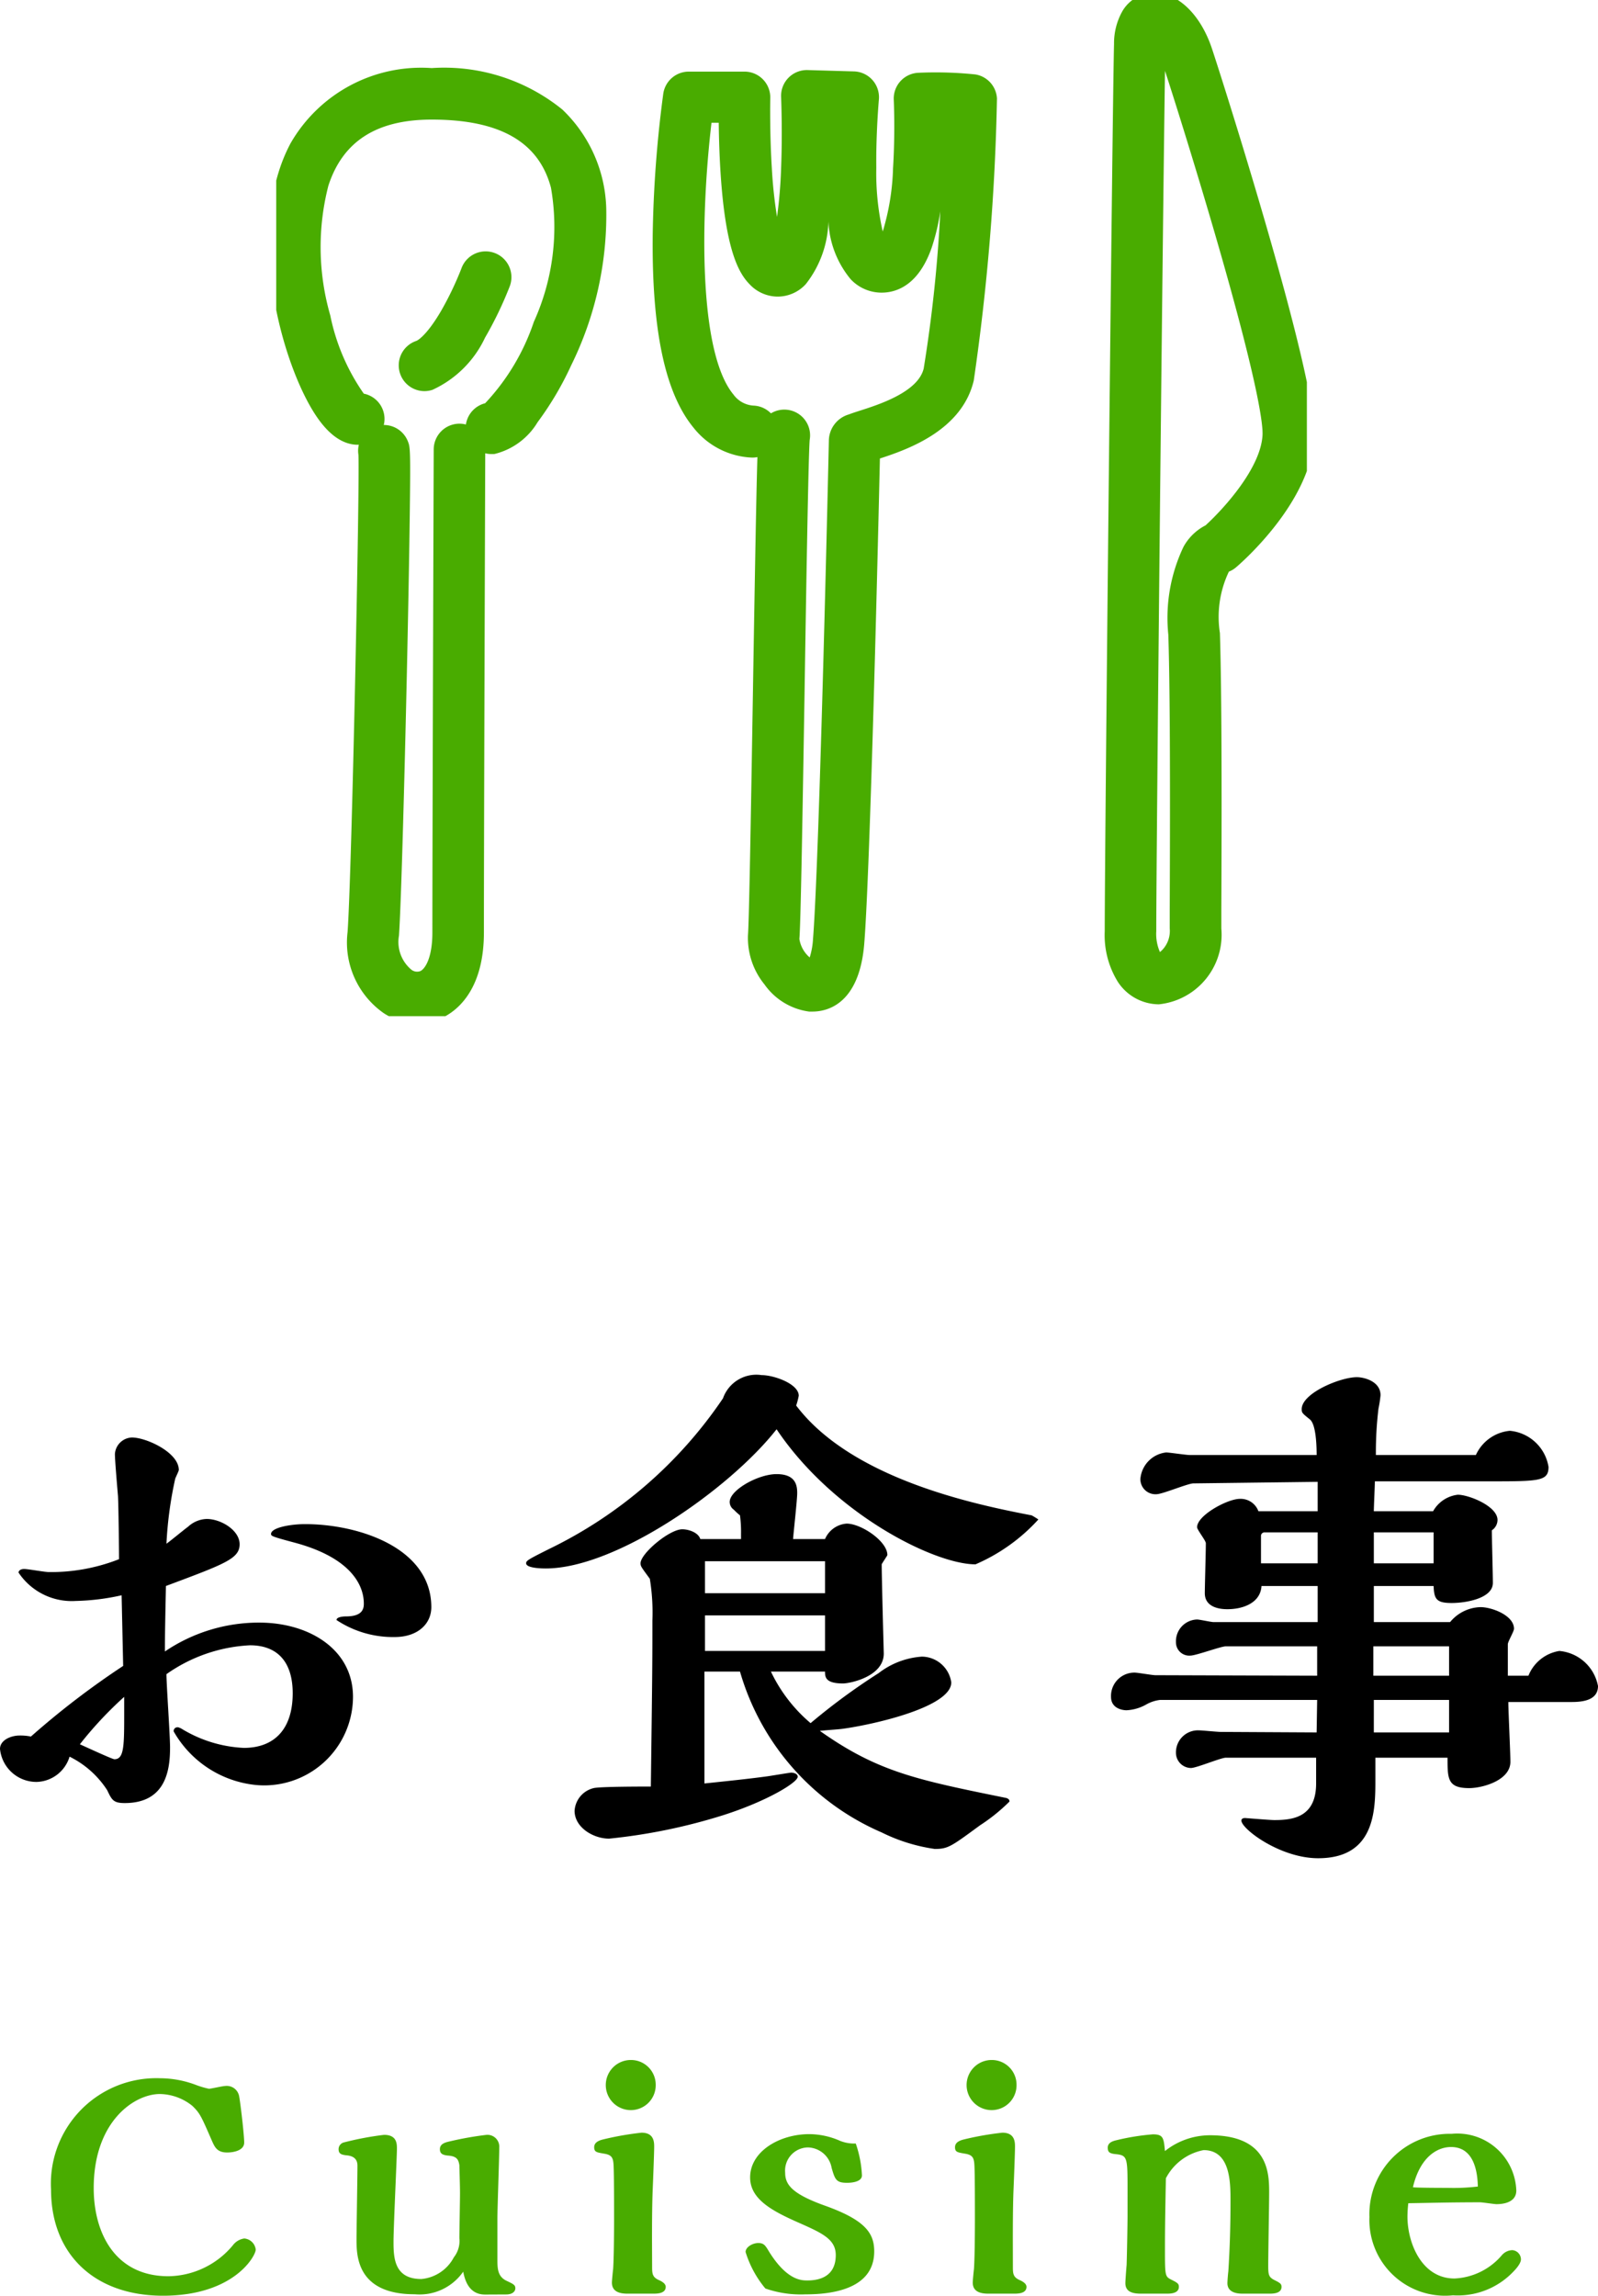
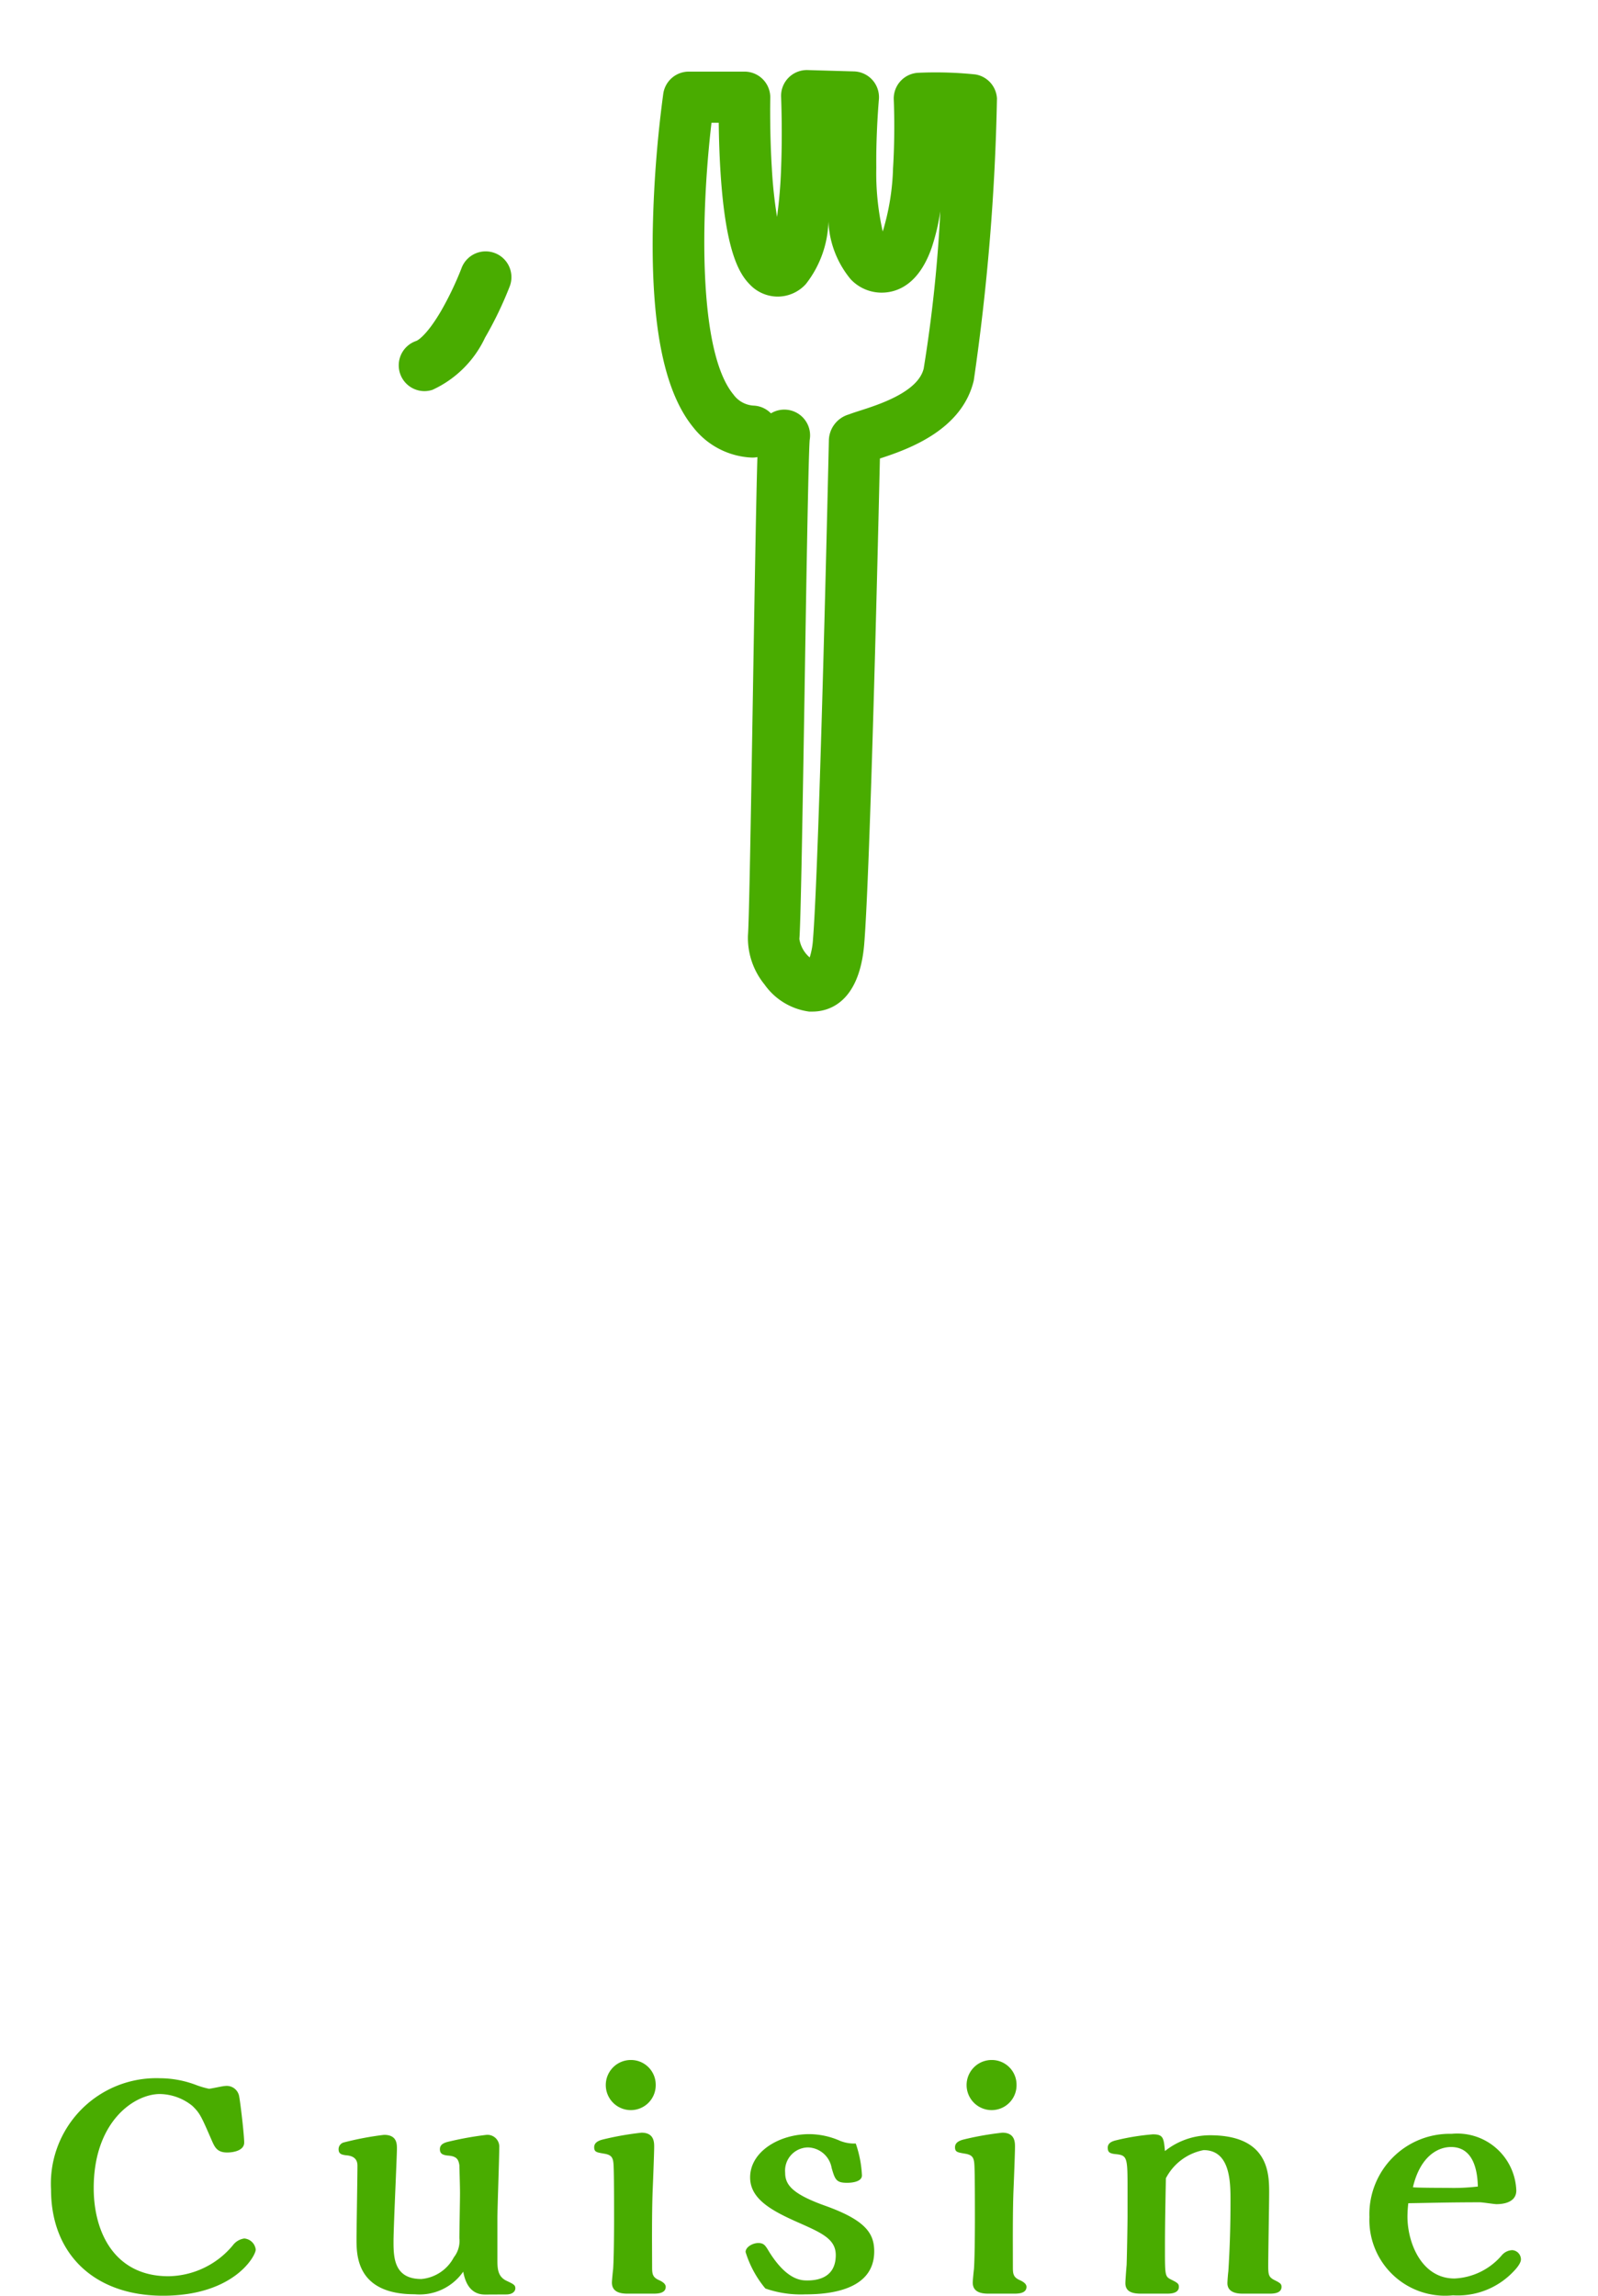
<svg xmlns="http://www.w3.org/2000/svg" width="62.02" height="89.051" viewBox="0 0 62.02 89.051">
  <defs>
    <clipPath id="a">
      <rect width="40" height="39.416" fill="none" />
    </clipPath>
  </defs>
  <g transform="translate(-662.042 -694.088)">
-     <path d="M-13.6-7.88c0-2.3-2.82-3.22-4.9-3.22-.58,0-1.32.14-1.32.38,0,.08.02.1.92.34,2.68.72,2.68,2.12,2.68,2.38,0,.28-.16.48-.7.48-.1,0-.36.02-.36.14a3.963,3.963,0,0,0,2.26.66C-14.14-6.72-13.6-7.22-13.6-7.88ZM-25.56-5.6a31.977,31.977,0,0,0-3.58,2.74,2.055,2.055,0,0,0-.44-.04c-.34,0-.76.18-.76.52A1.42,1.42,0,0,0-28.92-1.1a1.375,1.375,0,0,0,1.28-.98,3.679,3.679,0,0,1,1.46,1.3c.18.38.24.5.68.5,1.62,0,1.76-1.32,1.76-2.16,0-.46-.14-2.44-.14-2.84A6.137,6.137,0,0,1-20.64-6.4c1.1,0,1.66.68,1.66,1.86,0,1.38-.7,2.12-1.9,2.12a5.078,5.078,0,0,1-2.44-.76c-.06-.02-.08-.04-.12-.04a.147.147,0,0,0-.16.16A4.148,4.148,0,0,0-20.4-.98,3.445,3.445,0,0,0-16.64-4.4c0-1.84-1.7-2.88-3.64-2.88a6.5,6.5,0,0,0-3.66,1.12c0-.7.02-1.56.04-2.54,2.3-.86,2.86-1.06,2.86-1.62,0-.54-.72-.98-1.28-.98a1.117,1.117,0,0,0-.72.3c-.14.1-.72.58-.84.66a15,15,0,0,1,.34-2.52c.02-.06.14-.3.14-.34,0-.68-1.26-1.26-1.82-1.26a.685.685,0,0,0-.66.64c0,.26.1,1.4.12,1.64.02.38.04,2.1.04,2.44a7.22,7.22,0,0,1-2.72.5c-.16,0-.82-.12-.96-.12-.16,0-.22.08-.22.14a2.479,2.479,0,0,0,2.22,1.1,8.911,8.911,0,0,0,1.78-.22Zm.04,1.8c0,1.3,0,1.82-.38,1.82-.08,0-1.16-.5-1.34-.58A14.628,14.628,0,0,1-25.52-4.4ZM9.7-11.44c-2.08-.4-6.96-1.38-9.14-4.26a2.664,2.664,0,0,0,.1-.38c0-.46-.96-.8-1.44-.8a1.372,1.372,0,0,0-1.5.9,17.165,17.165,0,0,1-6.74,5.84c-.84.42-.9.46-.9.56,0,.2.68.2.76.2,2.74,0,7.16-3.1,8.96-5.4C2-11.5,5.92-9.54,7.52-9.54a7.084,7.084,0,0,0,2.44-1.74A2.961,2.961,0,0,0,9.7-11.44ZM1.68-5.38c0,.22.02.46.7.46.26,0,1.58-.26,1.58-1.16,0-.02-.08-2.92-.08-3.46,0-.02.22-.34.22-.36,0-.54-1.02-1.22-1.58-1.22a.988.988,0,0,0-.84.6H.44C.46-10.8.6-12.04.6-12.3c0-.28-.04-.74-.8-.74-.72,0-1.82.62-1.82,1.08a.364.364,0,0,0,.16.3,2.614,2.614,0,0,0,.24.22,4.874,4.874,0,0,1,.04.7v.22H-3.16c-.08-.26-.46-.38-.7-.38-.5,0-1.62.94-1.62,1.32,0,.12.04.16.36.6a8.088,8.088,0,0,1,.1,1.62c0,1.54,0,1.82-.06,6.44-.34,0-1.98,0-2.22.06a.966.966,0,0,0-.74.88c0,.64.72,1.08,1.34,1.08A22.1,22.1,0,0,0-2.24.18C-.56-.36.62-1.08.62-1.3c0-.12-.16-.16-.26-.16-.04,0-.76.12-.9.14-.72.1-1.7.2-2.46.28V-5.38h1.38A9.731,9.731,0,0,0,3.88.86a6.774,6.774,0,0,0,2.06.64c.52,0,.64-.1,1.76-.92A6.982,6.982,0,0,0,8.84-.34c0-.08-.06-.12-.14-.14-3.44-.7-4.96-1-7.22-2.6.14-.02.76-.06.88-.08C3.54-3.32,6.58-4,6.58-4.96a1.164,1.164,0,0,0-1.14-1,3.091,3.091,0,0,0-1.68.64A24.659,24.659,0,0,0,1.12-3.38a5.98,5.98,0,0,1-1.54-2ZM-2.98-8.42V-9.66H1.68v1.24Zm0,2.24V-7.56H1.68v1.38Zm31.16.96V-6.44c0-.1.24-.5.24-.6,0-.52-.86-.84-1.3-.84a1.578,1.578,0,0,0-1.18.58H22.98V-8.7H25.3c.02.5.1.66.7.66.56,0,1.6-.18,1.6-.78,0-.32-.04-1.74-.04-2.04a.488.488,0,0,0,.22-.4c0-.54-1.12-.98-1.54-.98a1.264,1.264,0,0,0-.96.64h-2.3c0-.18.04-1,.04-1.16h4.42c1.96,0,2.32,0,2.32-.56a1.675,1.675,0,0,0-1.5-1.4,1.612,1.612,0,0,0-1.32.94H23.06a13.987,13.987,0,0,1,.1-1.8,4.671,4.671,0,0,0,.08-.52c0-.54-.64-.7-.92-.7-.64,0-2.14.62-2.14,1.24,0,.14.02.16.32.4.24.2.26,1.04.26,1.38H15.84c-.14,0-.8-.1-.92-.1a1.127,1.127,0,0,0-1,1.02.583.583,0,0,0,.62.6c.24,0,1.22-.42,1.44-.42l4.82-.06v1.14H18.5a.732.732,0,0,0-.72-.48c-.48,0-1.66.64-1.66,1.1,0,.1.34.52.34.62,0,.32-.04,1.66-.04,1.94,0,.62.74.62.88.62.6,0,1.28-.24,1.32-.9H20.8v1.4H16.76c-.1,0-.54-.1-.64-.1a.844.844,0,0,0-.82.88.516.516,0,0,0,.56.52c.22,0,1.18-.36,1.38-.36h3.54v1.14L14.5-5.24c-.12,0-.68-.1-.8-.1a.906.906,0,0,0-.92.94c0,.46.46.52.6.52a1.718,1.718,0,0,0,.76-.22,1.434,1.434,0,0,1,.54-.18h6.1l-.02,1.26-3.72-.02c-.14,0-.72-.06-.84-.06a.854.854,0,0,0-.9.88.591.591,0,0,0,.58.58c.22,0,1.16-.4,1.36-.4h3.5v1c0,1.32-.92,1.42-1.62,1.42C18.94.38,18,.3,17.98.3c-.06,0-.14.02-.14.1,0,.32,1.5,1.46,2.98,1.46,2.22,0,2.22-1.88,2.22-3.06v-.84h2.8c0,.82,0,1.18.84,1.18.52,0,1.6-.3,1.6-1.02,0-.36-.08-1.98-.08-2.32h2.46c.46,0,1.02-.08,1.02-.62a1.675,1.675,0,0,0-1.5-1.36,1.555,1.555,0,0,0-1.2.96Zm-5.2-4.36v-1.2H25.3v1.2Zm-.02,4.36V-6.36H25.9v1.14ZM18.6-9.58v-1.06a.136.136,0,0,1,.14-.14H20.8v1.2Zm4.38,6.56V-4.28H25.9v1.26Z" transform="translate(692.382 764.308)" />
    <path d="M7.99,3.716c.3.288.348.4.768,1.368.108.24.2.444.588.444.264,0,.66-.084.66-.384S9.862,3.62,9.814,3.368a.489.489,0,0,0-.54-.42c-.1,0-.552.108-.636.108a3.322,3.322,0,0,1-.492-.144,3.993,3.993,0,0,0-1.4-.264,4.092,4.092,0,0,0-4.236,4.32c0,2.5,1.68,4.116,4.344,4.116,2.76,0,3.6-1.548,3.6-1.788a.486.486,0,0,0-.444-.432.67.67,0,0,0-.444.264,3.307,3.307,0,0,1-2.5,1.2c-2.064,0-2.9-1.668-2.9-3.42,0-2.58,1.572-3.648,2.568-3.648A2.057,2.057,0,0,1,7.99,3.716Zm12.18,7.32c.264,0,.36-.132.36-.24,0-.132-.084-.168-.336-.288-.36-.168-.36-.492-.36-.852V8.108c0-.444.072-2.376.072-2.772a.46.46,0,0,0-.492-.492,12.734,12.734,0,0,0-1.476.264c-.156.036-.336.1-.336.288,0,.156.072.228.312.252.348.024.408.156.444.372,0,.12.024.756.024,1.092,0,.276-.024,1.488-.024,1.74a1.028,1.028,0,0,1-.216.744,1.583,1.583,0,0,1-1.26.84c-1.056,0-1.08-.828-1.08-1.452,0-.564.132-3.288.132-3.6,0-.192,0-.54-.5-.54a11.808,11.808,0,0,0-1.536.288.273.273,0,0,0-.228.264c0,.168.084.216.288.24.12.012.444.036.444.4,0,.456-.036,2.448-.036,2.856,0,.624,0,2.136,2.256,2.136a2.067,2.067,0,0,0,1.884-.876c.06.288.2.888.852.888Zm5.808-8.124a.96.96,0,0,0-.972-.972.972.972,0,1,0,.012,1.944A.965.965,0,0,0,25.978,2.912Zm-.144,6.036c0-.444,0-1.26.024-1.908.012-.276.06-1.488.06-1.728,0-.18,0-.552-.492-.552a11.736,11.736,0,0,0-1.5.264c-.192.048-.336.132-.336.3,0,.192.1.2.4.252.348.06.348.216.36.648.012.408.012,1.512.012,1.92,0,.06,0,1.356-.036,1.9-.012.084-.048.456-.048.528,0,.336.264.432.6.432h1.02c.156,0,.468-.012.468-.264,0-.12-.132-.2-.24-.252-.288-.12-.288-.264-.288-.552Zm6.972-2.82c.132.456.18.576.6.576.06,0,.576,0,.576-.288a4.4,4.4,0,0,0-.24-1.236,1.475,1.475,0,0,1-.6-.1,3,3,0,0,0-1.2-.264c-1.164,0-2.3.672-2.3,1.68,0,.852.864,1.308,1.932,1.776.864.384,1.392.624,1.392,1.236,0,.864-.684.984-1.1.984-.228,0-.792,0-1.488-1.116-.144-.24-.2-.336-.42-.336s-.492.156-.492.348a4.076,4.076,0,0,0,.768,1.416,4.205,4.205,0,0,0,1.548.228c.924,0,2.676-.156,2.676-1.668,0-.7-.336-1.212-1.92-1.776-1.272-.456-1.536-.816-1.536-1.272a.9.9,0,0,1,.888-.984A.959.959,0,0,1,32.806,6.128Zm7.176-3.216a.96.96,0,0,0-.972-.972.972.972,0,1,0,.012,1.944A.965.965,0,0,0,39.982,2.912Zm-.144,6.036c0-.444,0-1.26.024-1.908.012-.276.06-1.488.06-1.728,0-.18,0-.552-.492-.552a11.736,11.736,0,0,0-1.5.264c-.192.048-.336.132-.336.3,0,.192.1.2.4.252.348.06.348.216.36.648.012.408.012,1.512.012,1.92,0,.06,0,1.356-.036,1.9-.012.084-.048.456-.048.528,0,.336.264.432.6.432H39.9c.156,0,.468-.012.468-.264,0-.12-.132-.2-.24-.252-.288-.12-.288-.264-.288-.552Zm4.452-.984c0,.372-.024,1.62-.036,1.932-.012.108-.048.612-.048.7,0,.336.276.408.6.408h1.02c.108,0,.456,0,.456-.264,0-.12-.048-.156-.288-.276s-.252-.144-.252-1.092c0-.636,0-1.032.036-2.844a2.093,2.093,0,0,1,1.464-1.092c1.044,0,1.044,1.26,1.044,1.968,0,.936-.024,1.8-.084,2.736-.012.072-.036.384-.036.456,0,.408.468.408.6.408H49.81c.144,0,.456-.012.456-.264,0-.12-.06-.156-.3-.276-.192-.108-.216-.192-.216-.54,0-.456.036-2.424.036-2.832,0-.72,0-2.232-2.292-2.232a2.812,2.812,0,0,0-1.752.612c-.048-.5-.06-.648-.468-.648a9.111,9.111,0,0,0-1.416.228c-.156.036-.336.1-.336.288,0,.168.06.228.312.252.456.048.456.132.456,1.416Zm10.9-.468c.792-.012,1.644-.036,2.772-.036.108,0,.552.072.648.072.372,0,.768-.12.768-.528a2.29,2.29,0,0,0-2.508-2.2,3.119,3.119,0,0,0-3.192,3.228,2.937,2.937,0,0,0,3.24,3.036,2.976,2.976,0,0,0,2.34-.912c.072-.072.3-.312.3-.48a.361.361,0,0,0-.336-.36.56.56,0,0,0-.408.2,2.562,2.562,0,0,1-1.836.9c-1.272,0-1.824-1.38-1.824-2.4A4.725,4.725,0,0,1,55.186,7.5Zm2.7-.648A8.09,8.09,0,0,1,56.71,6.9c-.108,0-1.2,0-1.344-.024.276-1.176.948-1.56,1.476-1.56C57.814,5.312,57.874,6.452,57.886,6.848Z" transform="translate(661.513 772.054)" fill="#49ac00" />
    <g transform="translate(672.763 694.088)">
      <g transform="translate(0 0)" clip-path="url(#a)">
-         <path d="M6.954,46.506a2.435,2.435,0,0,1-1.317-.4,3.345,3.345,0,0,1-1.4-3.146c.163-2.27.476-17.447.421-18.513a1,1,0,0,1,1.917-.524c.092.229.111.277.072,3.11-.021,1.548-.06,3.65-.11,5.92-.093,4.217-.223,8.99-.306,10.149a1.4,1.4,0,0,0,.483,1.321.36.36,0,0,0,.355.05c.212-.116.459-.576.459-1.494,0-3.716.051-18.59.052-18.74a1,1,0,1,1,2,.007c0,.15-.052,15.02-.052,18.733,0,2.114-.94,2.943-1.5,3.249A2.241,2.241,0,0,1,6.954,46.506Z" transform="translate(-1.468 -6.808)" fill="#49ac00" />
-         <path d="M8.63,19.034a1,1,0,0,1-.241-1.97,8.593,8.593,0,0,0,1.89-3.158,8.9,8.9,0,0,0,.665-5.2c-.471-1.78-1.985-2.645-4.629-2.645-2.136,0-3.448.838-4.01,2.563a9.553,9.553,0,0,0,.074,5.035,8.083,8.083,0,0,0,1.3,3.033,1,1,0,0,1-.1,1.976c-.627.061-1.219-.318-1.757-1.126C.5,15.56-.958,10.334.839,6.977A5.845,5.845,0,0,1,6.315,4.063,7.287,7.287,0,0,1,11.384,5.67,5.5,5.5,0,0,1,13.09,9.557a13.181,13.181,0,0,1-1.36,6.032A12.26,12.26,0,0,1,10.424,17.8a2.691,2.691,0,0,1-1.673,1.232A1.011,1.011,0,0,1,8.63,19.034Z" transform="translate(-0.281 -1.422)" fill="#49ac00" />
        <path d="M9.393,20.77a1,1,0,0,1-.316-1.949s.348-.126.947-1.142a12.332,12.332,0,0,0,.8-1.666,1,1,0,1,1,1.866.718,14.4,14.4,0,0,1-.947,1.963,4.178,4.178,0,0,1-2.038,2.024A1,1,0,0,1,9.393,20.77Z" transform="translate(-3.638 -5.598)" fill="#49ac00" />
        <path d="M26.907,40.691c-.048,0-.091,0-.128,0a2.529,2.529,0,0,1-1.734-1.054,2.855,2.855,0,0,1-.641-1.9c.047-.607.121-5.069.192-9.384.091-5.508.138-8,.175-9.17a1,1,0,0,1-.242.017,3.042,3.042,0,0,1-2.236-1.157c-1.111-1.346-1.63-3.809-1.585-7.53a46.158,46.158,0,0,1,.409-5.424,1,1,0,0,1,.99-.859H24.27a1,1,0,0,1,1,1.023c0,.013-.028,1.321.062,2.745a17.84,17.84,0,0,0,.2,1.867,18.126,18.126,0,0,0,.159-1.9c.056-1.431,0-2.732,0-2.745A1,1,0,0,1,26.718,4.17l1.8.052a1,1,0,0,1,.967,1.092c0,.012-.115,1.271-.1,2.645a10.219,10.219,0,0,0,.25,2.474,9.313,9.313,0,0,0,.4-2.462c.087-1.377.029-2.636.028-2.649a1,1,0,0,1,.962-1.047,14.886,14.886,0,0,1,2.209.065,1,1,0,0,1,.834.931,87.048,87.048,0,0,1-.9,10.941c-.453,1.914-2.512,2.659-3.643,3.025-.07,3.11-.376,15.907-.606,18.8C28.732,40.425,27.461,40.691,26.907,40.691ZM26.8,18.515c-.05.6-.135,5.728-.2,9.862-.075,4.545-.146,8.837-.2,9.5a1.183,1.183,0,0,0,.4.714,2.918,2.918,0,0,0,.129-.715c.255-3.217.612-19.152.615-19.332a1.072,1.072,0,0,1,.775-1.016c.12-.047.258-.091.434-.148.732-.234,2.256-.722,2.472-1.635a55,55,0,0,0,.645-6.1,8.2,8.2,0,0,1-.339,1.425c-.482,1.37-1.271,1.7-1.848,1.731a1.646,1.646,0,0,1-1.293-.518,3.762,3.762,0,0,1-.863-2.24,4.109,4.109,0,0,1-.878,2.43,1.481,1.481,0,0,1-1.091.484,1.5,1.5,0,0,1-1.089-.477c-.423-.432-.933-1.314-1.128-4.316-.047-.726-.065-1.417-.071-1.95h-.281c-.427,3.629-.517,8.884.85,10.539a1.04,1.04,0,0,0,.791.433,1,1,0,0,1,.666.3A1,1,0,0,1,26.8,18.515Z" transform="translate(-6.096 -1.452)" fill="#49ac00" />
-         <path d="M47.2,39.238a1.915,1.915,0,0,1-1.589-.868A3.439,3.439,0,0,1,45.1,36.4c0-3.376.307-32.645.361-34.415A2.532,2.532,0,0,1,45.782.72,1.442,1.442,0,0,1,47.027,0c.918,0,1.795.85,2.233,2.164.247.74,1.265,3.94,2.193,7.169,1.842,6.408,1.787,7.545,1.769,7.918C53.1,19.72,50.5,22.029,50.2,22.284a1,1,0,0,1-.282.171,4.075,4.075,0,0,0-.348,2.384c.089,2.75.064,8.56.055,10.747,0,.354,0,.6,0,.713A2.711,2.711,0,0,1,47.2,39.238ZM47.439,3.03C47.355,8.5,47.1,33.311,47.1,36.4a1.751,1.751,0,0,0,.143.812,1.06,1.06,0,0,0,.379-.915c0-.112,0-.363,0-.721.009-2.177.034-7.96-.054-10.674a6.411,6.411,0,0,1,.588-3.409,2.037,2.037,0,0,1,.857-.834c.691-.631,2.148-2.217,2.211-3.508.017-.354-.113-1.772-1.693-7.268C48.689,6.955,47.774,4.056,47.439,3.03Z" transform="translate(-12.945 -0.281)" fill="#49ac00" />
      </g>
    </g>
  </g>
</svg>